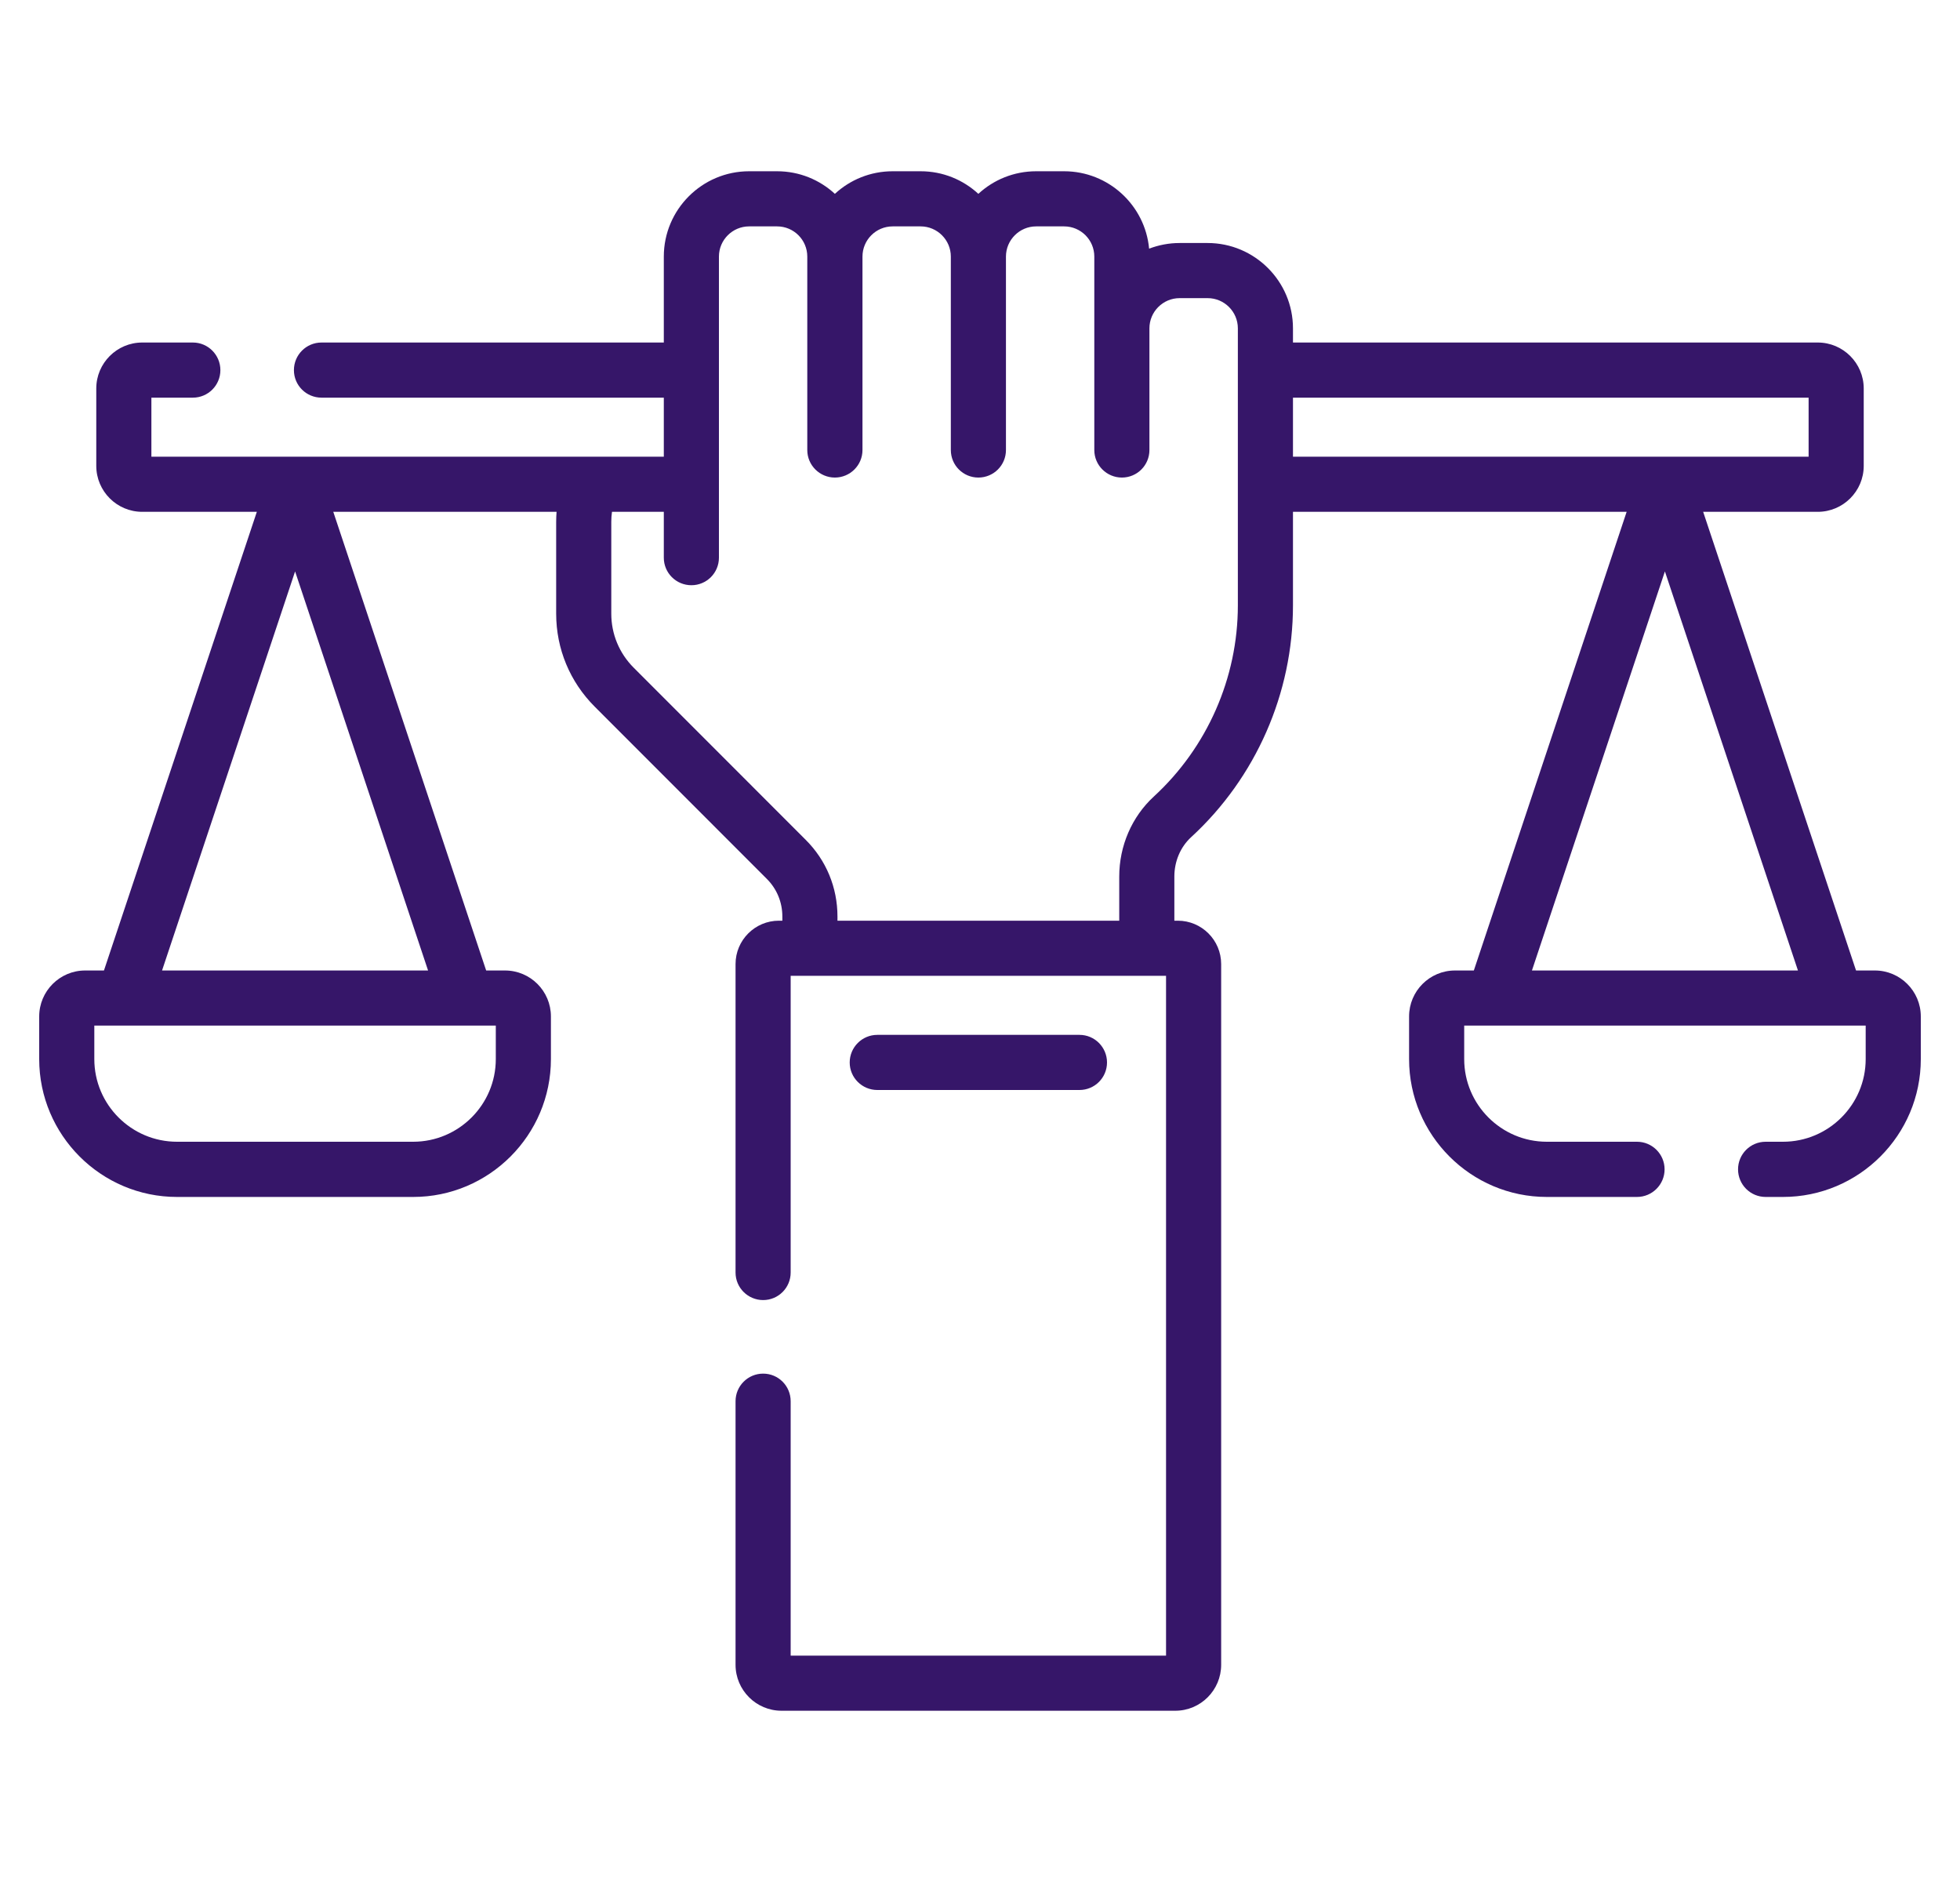
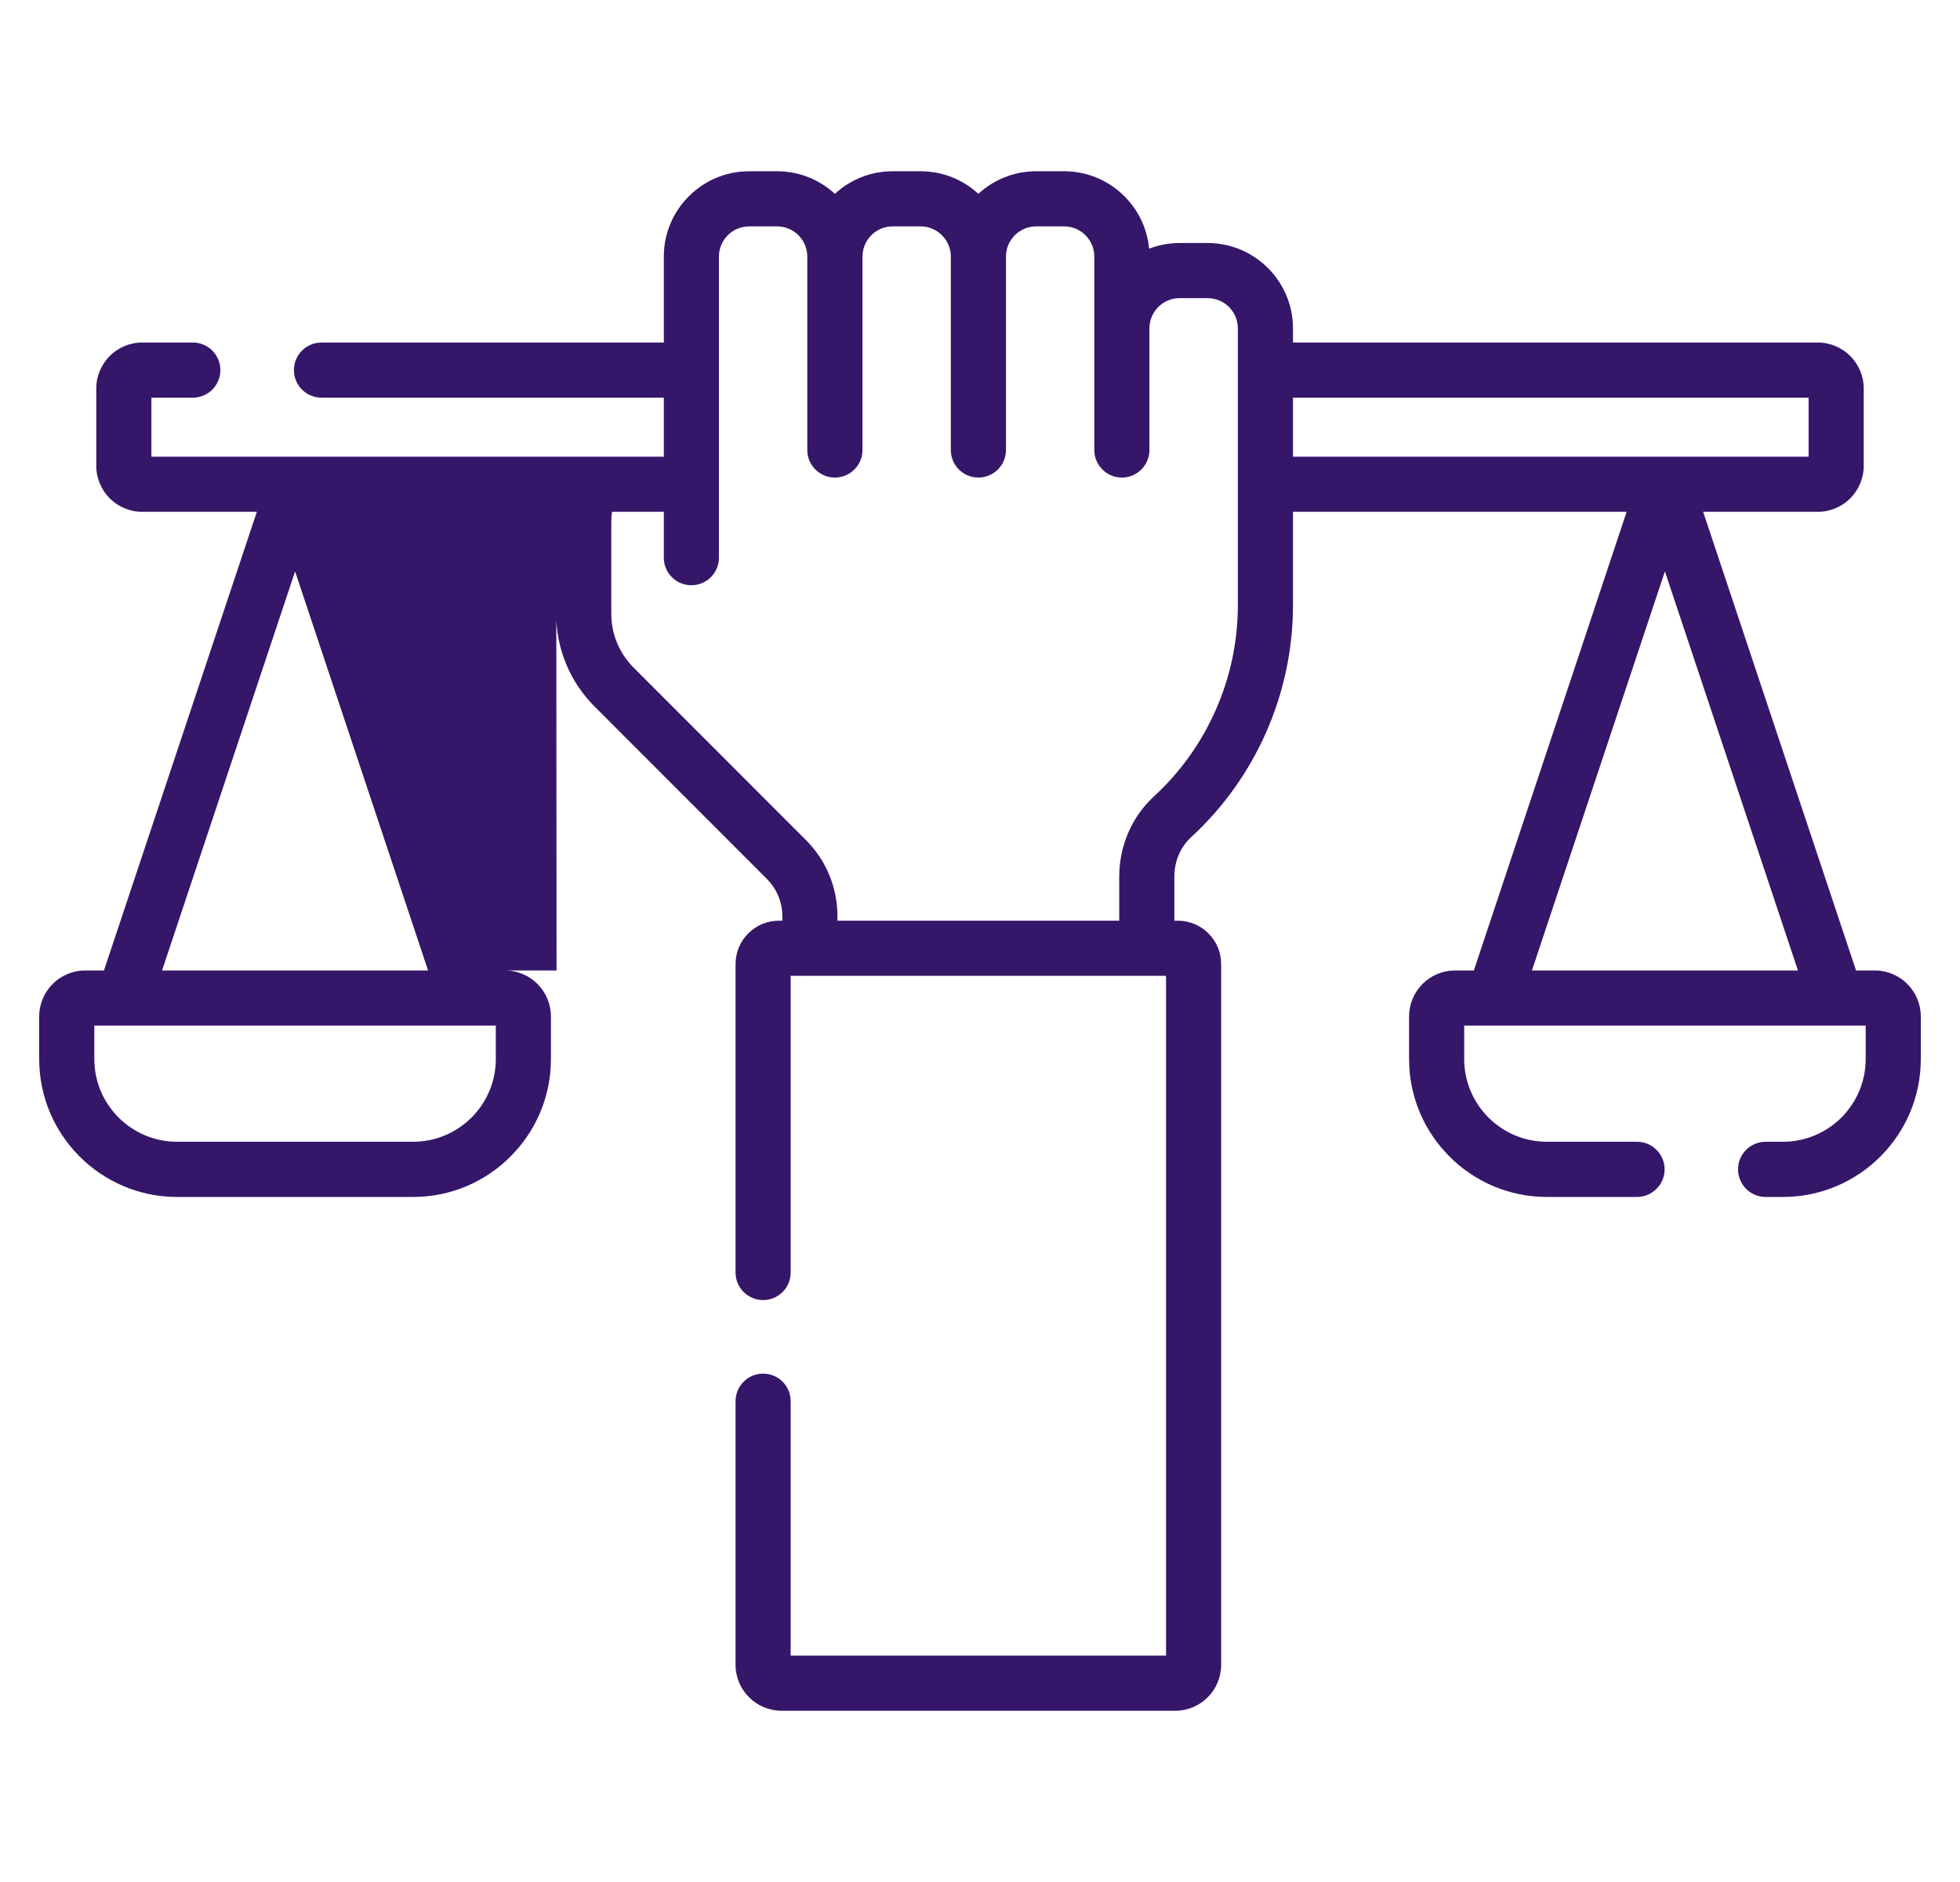
<svg xmlns="http://www.w3.org/2000/svg" width="25" height="24" viewBox="0 0 25 24" fill="none">
  <g clip-path="url(#clip0_2511_4604)">
-     <path d="M23.914 12.376H23.674L21.724 6.527H23.186C23.509 6.527 23.772 6.264 23.772 5.941V4.954C23.772 4.631 23.509 4.368 23.186 4.368H16.492V4.187C16.492 3.587 16.003 3.099 15.403 3.099H15.046C14.909 3.099 14.778 3.125 14.657 3.171C14.606 2.618 14.139 2.184 13.573 2.184H13.216C12.932 2.184 12.673 2.293 12.479 2.472C12.285 2.293 12.027 2.184 11.743 2.184H11.386C11.102 2.184 10.843 2.293 10.649 2.472C10.455 2.293 10.196 2.184 9.912 2.184H9.555C8.955 2.184 8.467 2.672 8.467 3.272V4.368H4.101C3.906 4.368 3.749 4.526 3.749 4.72C3.749 4.914 3.906 5.071 4.101 5.071H8.467V5.824H1.931V5.071H2.46C2.654 5.071 2.811 4.914 2.811 4.72C2.811 4.526 2.654 4.368 2.46 4.368H1.814C1.491 4.368 1.228 4.631 1.228 4.954V5.941C1.228 6.264 1.491 6.527 1.814 6.527H3.276L1.326 12.376H1.086C0.763 12.376 0.5 12.639 0.5 12.962V13.506C0.5 14.475 1.289 15.264 2.258 15.264H5.27C6.239 15.264 7.027 14.475 7.027 13.506V12.962C7.027 12.639 6.765 12.376 6.441 12.376H6.201L4.251 6.527H7.099C7.096 6.569 7.094 6.612 7.094 6.654V7.826C7.094 8.274 7.269 8.695 7.586 9.012L9.78 11.207C9.909 11.335 9.979 11.506 9.979 11.688V11.741H9.935C9.63 11.741 9.382 11.989 9.382 12.294V16.228C9.382 16.422 9.54 16.579 9.734 16.579C9.928 16.579 10.085 16.422 10.085 16.228V12.444H14.873V21.113H10.085V17.869C10.085 17.674 9.928 17.517 9.734 17.517C9.54 17.517 9.382 17.674 9.382 17.869V21.23C9.382 21.553 9.645 21.816 9.968 21.816H14.991C15.314 21.816 15.576 21.553 15.576 21.23V12.294C15.576 11.989 15.328 11.741 15.023 11.741H14.979V11.178C14.979 10.984 15.057 10.8 15.194 10.675C16.019 9.917 16.492 8.84 16.492 7.72V6.527H20.748L18.799 12.376H18.559C18.235 12.376 17.973 12.639 17.973 12.962V13.506C17.973 14.475 18.761 15.264 19.73 15.264H20.88C21.074 15.264 21.232 15.106 21.232 14.912C21.232 14.718 21.074 14.56 20.88 14.56H19.73C19.149 14.56 18.676 14.087 18.676 13.506V13.079H23.797V13.506C23.797 14.087 23.324 14.56 22.742 14.56H22.521C22.326 14.56 22.169 14.718 22.169 14.912C22.169 15.106 22.326 15.264 22.521 15.264H22.742C23.712 15.264 24.5 14.475 24.5 13.506V12.962C24.5 12.639 24.237 12.376 23.914 12.376ZM6.324 13.506C6.324 14.087 5.851 14.56 5.27 14.56H2.258C1.676 14.56 1.203 14.087 1.203 13.506V13.079H6.324V13.506ZM2.067 12.376L3.764 7.287L5.46 12.376H2.067ZM15.789 7.72C15.789 8.644 15.398 9.532 14.718 10.157C14.437 10.415 14.276 10.787 14.276 11.178V11.741H10.682V11.688C10.682 11.318 10.539 10.971 10.277 10.71L8.083 8.515C7.899 8.331 7.797 8.086 7.797 7.826V6.654C7.797 6.611 7.8 6.569 7.806 6.527H8.467V7.112C8.467 7.306 8.624 7.463 8.819 7.463C9.013 7.463 9.17 7.306 9.17 7.112L9.17 3.272C9.17 3.06 9.343 2.887 9.555 2.887H9.912C10.125 2.887 10.297 3.06 10.297 3.272V5.739C10.297 5.933 10.455 6.09 10.649 6.09C10.843 6.09 11.001 5.933 11.001 5.739V3.272C11.001 3.06 11.173 2.887 11.386 2.887H11.743C11.955 2.887 12.128 3.06 12.128 3.272V5.739C12.128 5.933 12.285 6.09 12.479 6.09C12.674 6.09 12.831 5.933 12.831 5.739V3.272C12.831 3.06 13.004 2.887 13.216 2.887H13.573C13.786 2.887 13.958 3.06 13.958 3.272V5.739C13.958 5.933 14.116 6.09 14.31 6.09C14.504 6.09 14.661 5.933 14.661 5.739V4.187C14.661 3.975 14.834 3.802 15.046 3.802H15.404C15.616 3.802 15.789 3.975 15.789 4.187V7.72H15.789ZM16.492 5.071H23.069V5.824H16.492V5.071ZM21.236 7.287L22.933 12.376H19.54L21.236 7.287Z" fill="#361669" />
-     <path d="M13.769 13.9C13.963 13.9 14.12 13.743 14.12 13.549C14.12 13.355 13.963 13.197 13.769 13.197H11.19C10.996 13.197 10.838 13.355 10.838 13.549C10.838 13.743 10.996 13.9 11.19 13.9H13.769Z" fill="#361669" />
+     <path d="M23.914 12.376H23.674L21.724 6.527H23.186C23.509 6.527 23.772 6.264 23.772 5.941V4.954C23.772 4.631 23.509 4.368 23.186 4.368H16.492V4.187C16.492 3.587 16.003 3.099 15.403 3.099H15.046C14.909 3.099 14.778 3.125 14.657 3.171C14.606 2.618 14.139 2.184 13.573 2.184H13.216C12.932 2.184 12.673 2.293 12.479 2.472C12.285 2.293 12.027 2.184 11.743 2.184H11.386C11.102 2.184 10.843 2.293 10.649 2.472C10.455 2.293 10.196 2.184 9.912 2.184H9.555C8.955 2.184 8.467 2.672 8.467 3.272V4.368H4.101C3.906 4.368 3.749 4.526 3.749 4.72C3.749 4.914 3.906 5.071 4.101 5.071H8.467V5.824H1.931V5.071H2.46C2.654 5.071 2.811 4.914 2.811 4.72C2.811 4.526 2.654 4.368 2.46 4.368H1.814C1.491 4.368 1.228 4.631 1.228 4.954V5.941C1.228 6.264 1.491 6.527 1.814 6.527H3.276L1.326 12.376H1.086C0.763 12.376 0.5 12.639 0.5 12.962V13.506C0.5 14.475 1.289 15.264 2.258 15.264H5.27C6.239 15.264 7.027 14.475 7.027 13.506V12.962C7.027 12.639 6.765 12.376 6.441 12.376H6.201H7.099C7.096 6.569 7.094 6.612 7.094 6.654V7.826C7.094 8.274 7.269 8.695 7.586 9.012L9.78 11.207C9.909 11.335 9.979 11.506 9.979 11.688V11.741H9.935C9.63 11.741 9.382 11.989 9.382 12.294V16.228C9.382 16.422 9.54 16.579 9.734 16.579C9.928 16.579 10.085 16.422 10.085 16.228V12.444H14.873V21.113H10.085V17.869C10.085 17.674 9.928 17.517 9.734 17.517C9.54 17.517 9.382 17.674 9.382 17.869V21.23C9.382 21.553 9.645 21.816 9.968 21.816H14.991C15.314 21.816 15.576 21.553 15.576 21.23V12.294C15.576 11.989 15.328 11.741 15.023 11.741H14.979V11.178C14.979 10.984 15.057 10.8 15.194 10.675C16.019 9.917 16.492 8.84 16.492 7.72V6.527H20.748L18.799 12.376H18.559C18.235 12.376 17.973 12.639 17.973 12.962V13.506C17.973 14.475 18.761 15.264 19.73 15.264H20.88C21.074 15.264 21.232 15.106 21.232 14.912C21.232 14.718 21.074 14.56 20.88 14.56H19.73C19.149 14.56 18.676 14.087 18.676 13.506V13.079H23.797V13.506C23.797 14.087 23.324 14.56 22.742 14.56H22.521C22.326 14.56 22.169 14.718 22.169 14.912C22.169 15.106 22.326 15.264 22.521 15.264H22.742C23.712 15.264 24.5 14.475 24.5 13.506V12.962C24.5 12.639 24.237 12.376 23.914 12.376ZM6.324 13.506C6.324 14.087 5.851 14.56 5.27 14.56H2.258C1.676 14.56 1.203 14.087 1.203 13.506V13.079H6.324V13.506ZM2.067 12.376L3.764 7.287L5.46 12.376H2.067ZM15.789 7.72C15.789 8.644 15.398 9.532 14.718 10.157C14.437 10.415 14.276 10.787 14.276 11.178V11.741H10.682V11.688C10.682 11.318 10.539 10.971 10.277 10.71L8.083 8.515C7.899 8.331 7.797 8.086 7.797 7.826V6.654C7.797 6.611 7.8 6.569 7.806 6.527H8.467V7.112C8.467 7.306 8.624 7.463 8.819 7.463C9.013 7.463 9.17 7.306 9.17 7.112L9.17 3.272C9.17 3.06 9.343 2.887 9.555 2.887H9.912C10.125 2.887 10.297 3.06 10.297 3.272V5.739C10.297 5.933 10.455 6.09 10.649 6.09C10.843 6.09 11.001 5.933 11.001 5.739V3.272C11.001 3.06 11.173 2.887 11.386 2.887H11.743C11.955 2.887 12.128 3.06 12.128 3.272V5.739C12.128 5.933 12.285 6.09 12.479 6.09C12.674 6.09 12.831 5.933 12.831 5.739V3.272C12.831 3.06 13.004 2.887 13.216 2.887H13.573C13.786 2.887 13.958 3.06 13.958 3.272V5.739C13.958 5.933 14.116 6.09 14.31 6.09C14.504 6.09 14.661 5.933 14.661 5.739V4.187C14.661 3.975 14.834 3.802 15.046 3.802H15.404C15.616 3.802 15.789 3.975 15.789 4.187V7.72H15.789ZM16.492 5.071H23.069V5.824H16.492V5.071ZM21.236 7.287L22.933 12.376H19.54L21.236 7.287Z" fill="#361669" />
  </g>
  <defs>
    <clipPath id="clip0_2511_4604">
      <rect width="24" height="24" fill="white" transform="translate(0.5)" />
    </clipPath>
  </defs>
</svg>